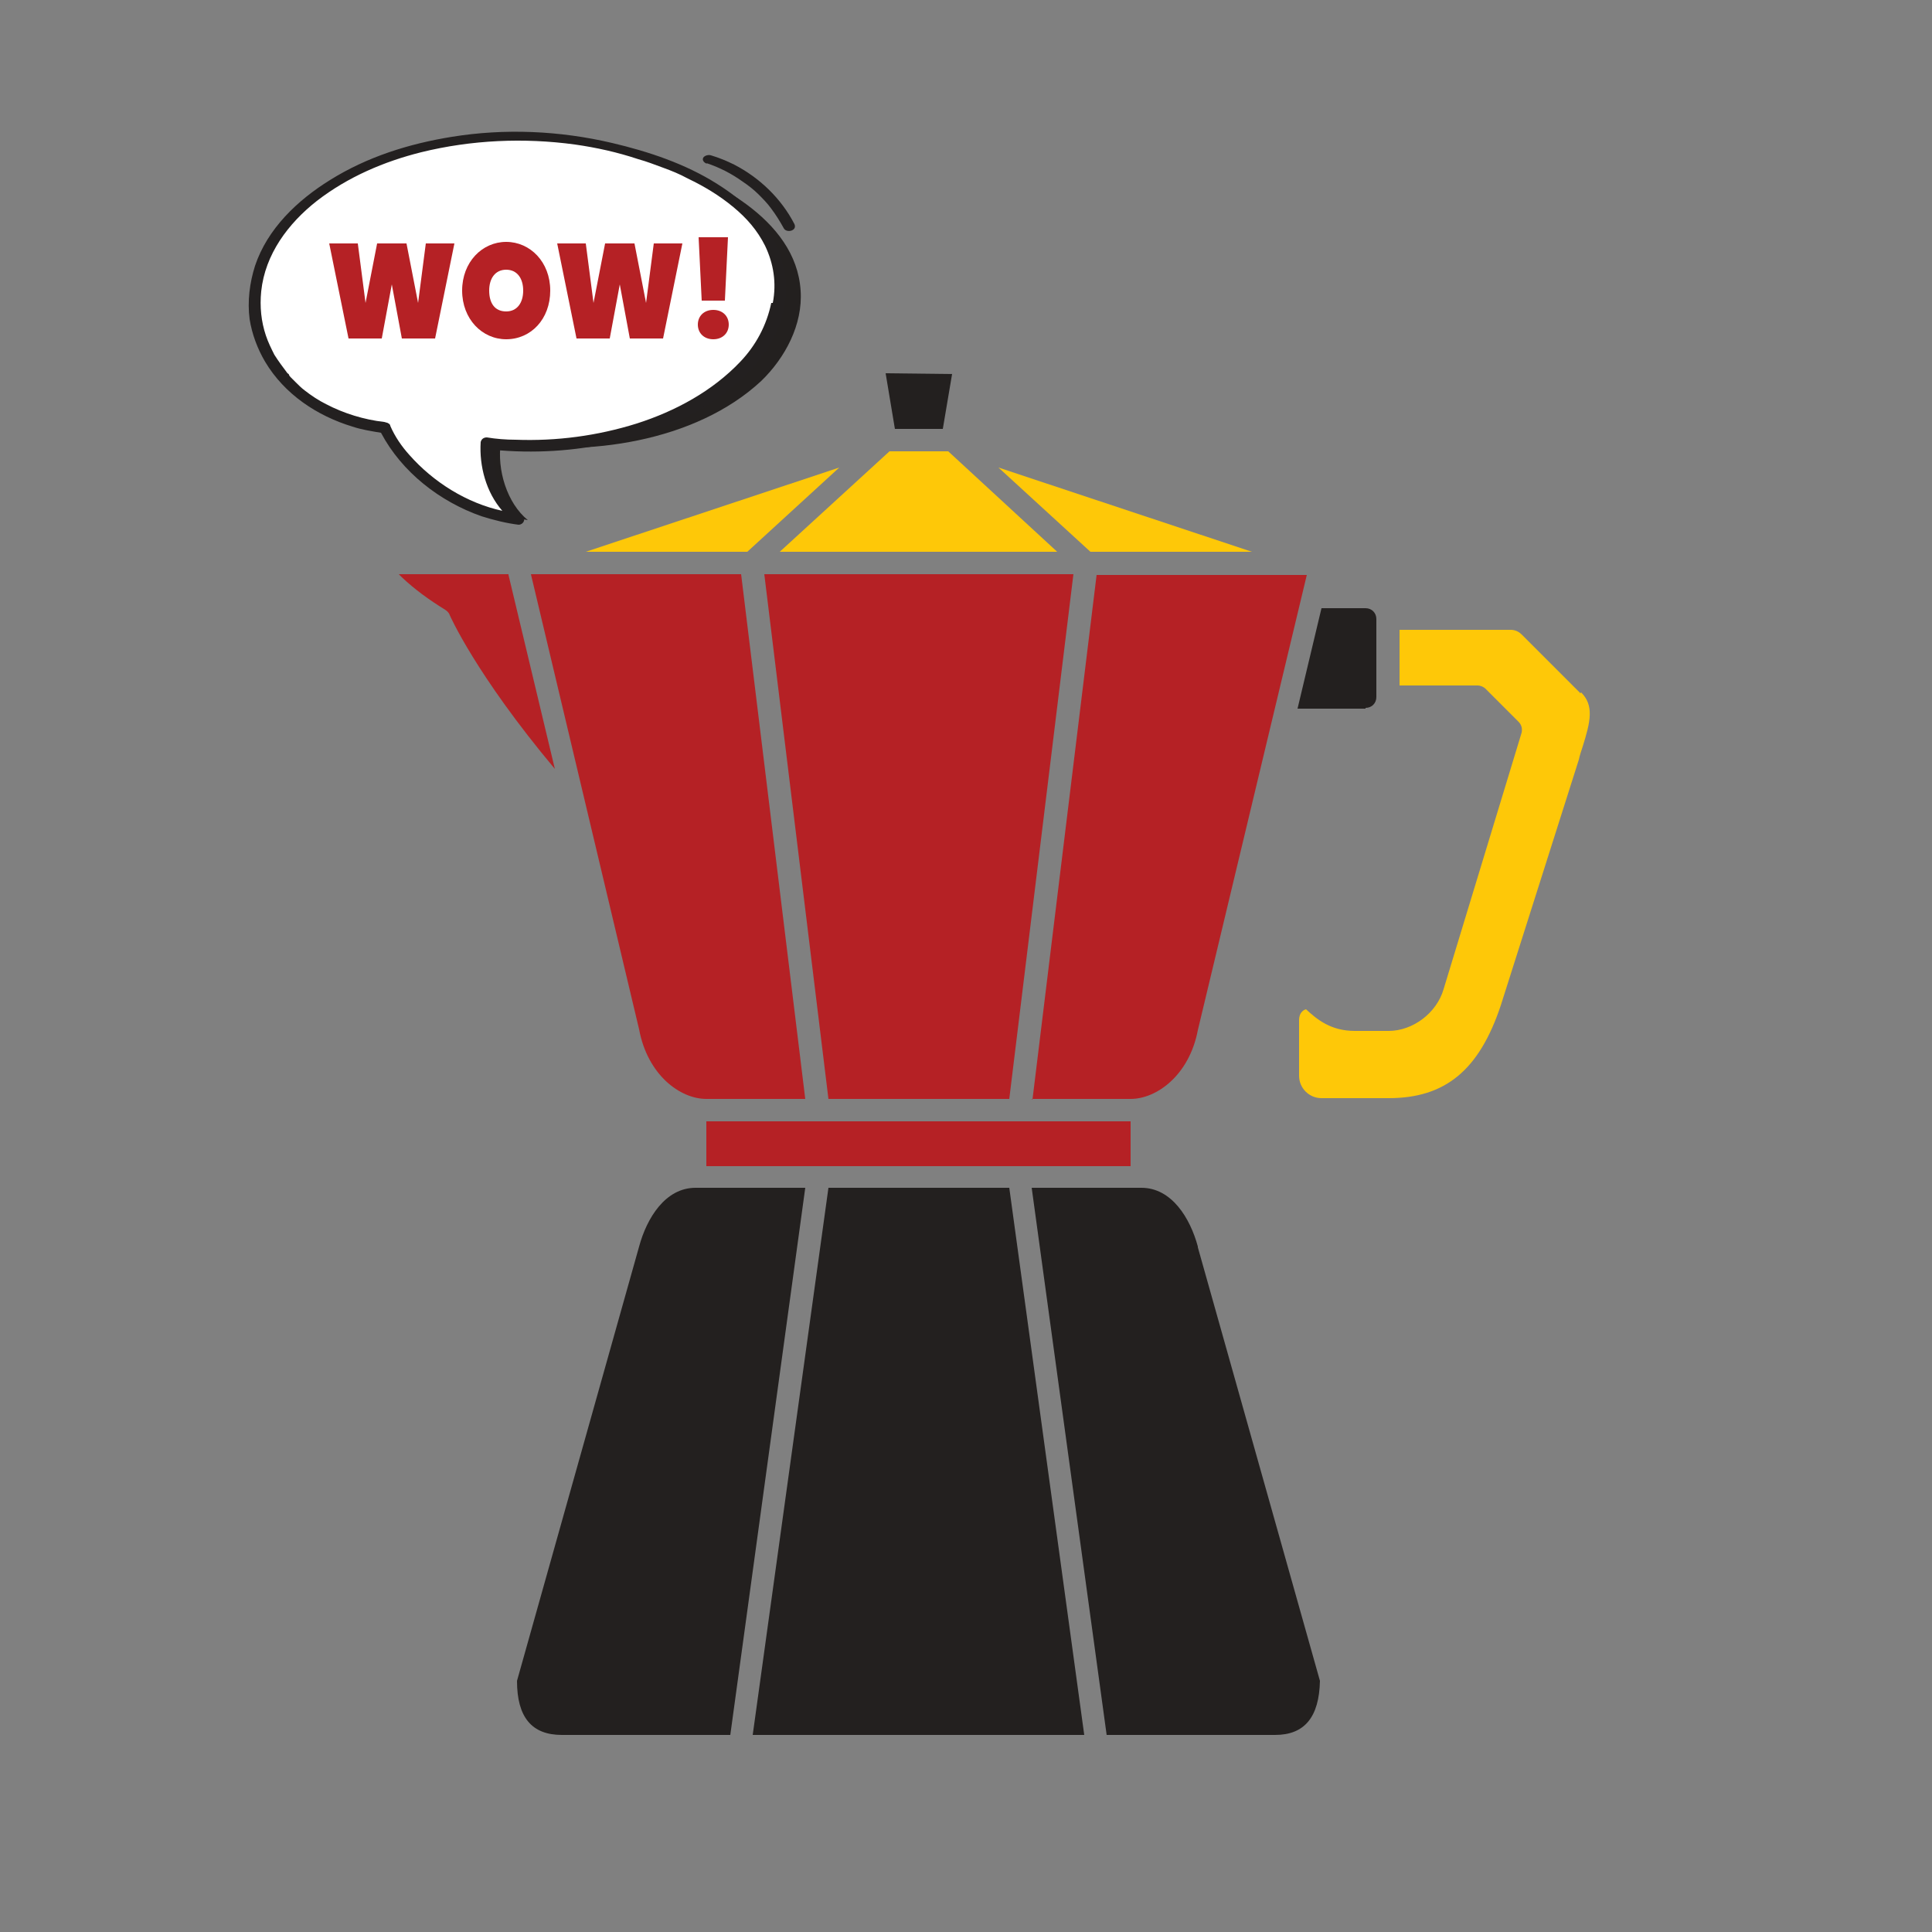
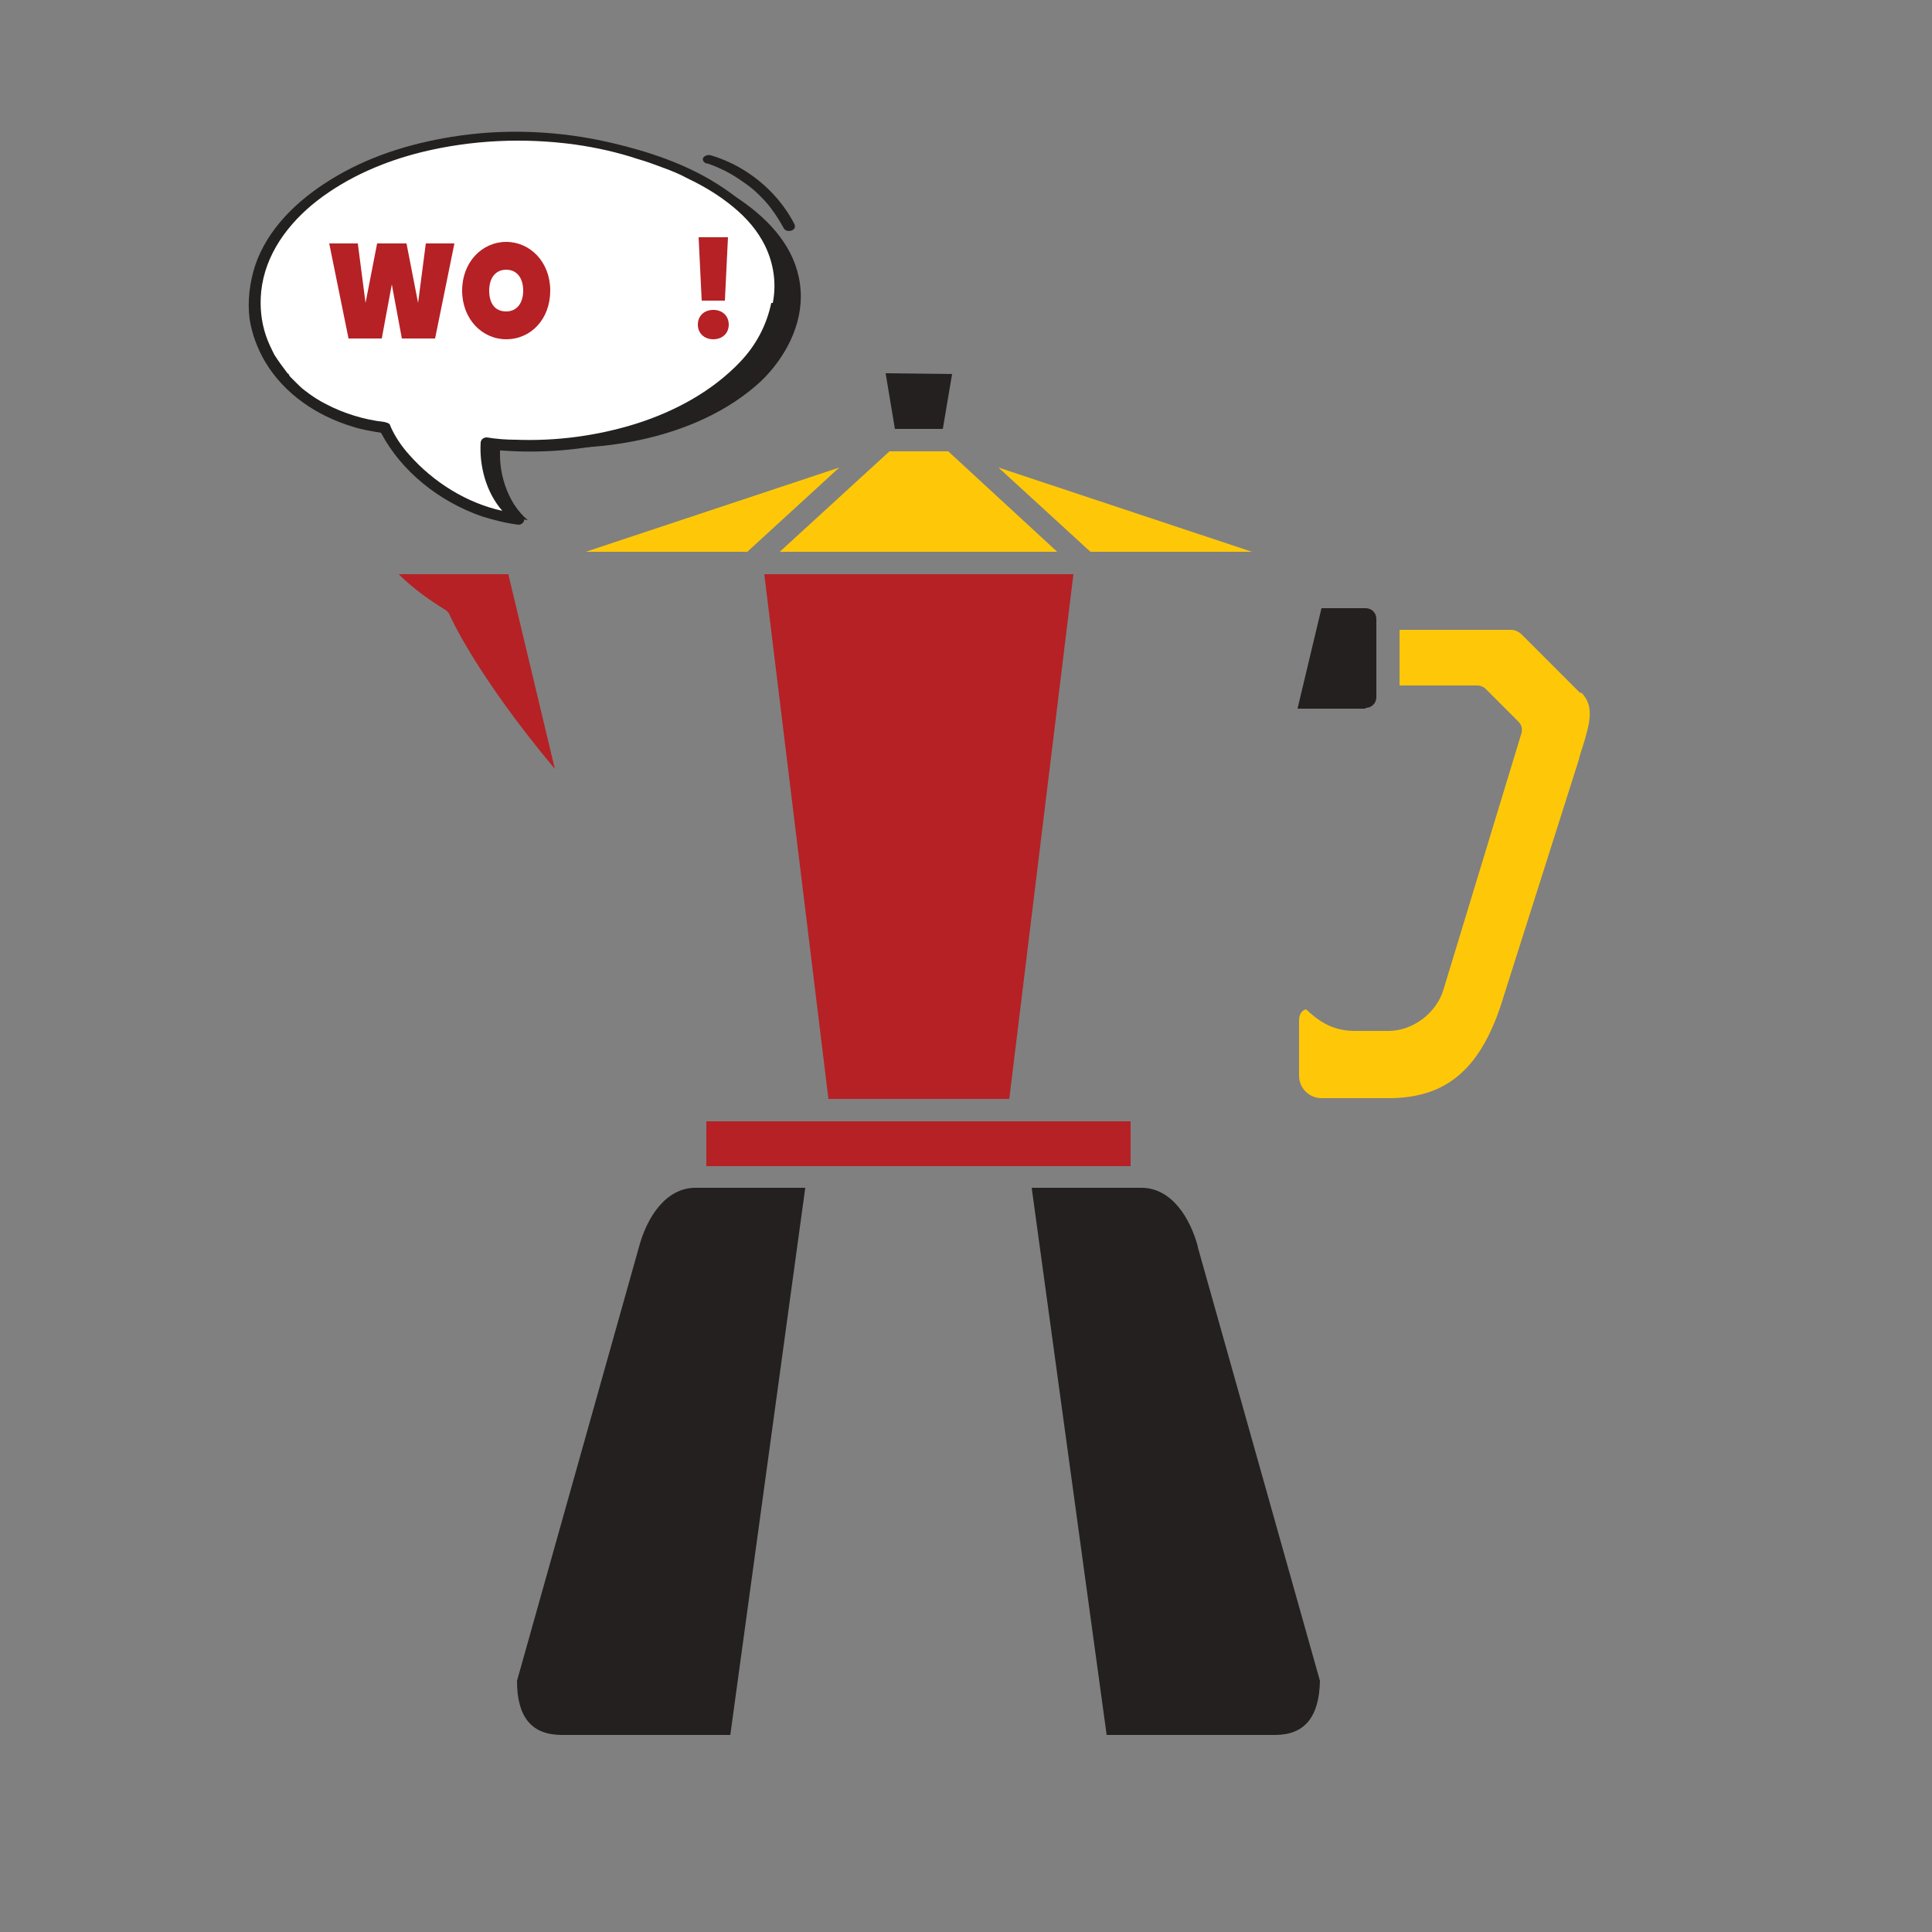
<svg xmlns="http://www.w3.org/2000/svg" id="Livello_1" viewBox="0 0 250 250">
  <rect x="0" y="0" width="250" height="250" fill="#808080" stroke="none" />
  <defs>
    <style> .st0 { fill: #232020; } .st1 { fill: #fff; } .st2 { fill: #b52125; } .st3 { fill: #fec808; } .st4 { fill: #23201f; } </style>
  </defs>
  <polygon class="st4" points="122 55.5 123.2 48.4 114.6 48.3 114.6 48.3 115.8 55.5 122 55.5" />
  <polygon class="st3" points="115.1 58.4 100.9 71.4 136.8 71.4 122.7 58.4 115.1 58.4" />
  <polygon class="st3" points="162 71.4 129.2 60.5 141.1 71.4 162 71.4" />
  <rect class="st2" x="91.4" y="145.1" width="54.9" height="5.8" />
  <polygon class="st2" points="107.2 142.2 130.6 142.2 138.9 74.3 98.9 74.3 107.2 142.2" />
  <path class="st4" d="M176.7,91.6c.8,0,1.4-.6,1.4-1.4v-10.1c0-.8-.6-1.4-1.4-1.4h-5.7l-3.1,13h8.8Z" />
-   <path class="st2" d="M133.5,142.2h12.8c3.4,0,7.6-3.1,8.7-8.9l14.1-58.9h-27.2l-8.3,67.9Z" />
  <path class="st4" d="M155,161.3h0c-1-3.7-3.4-7.6-7.3-7.6h-14.2l9.7,70.8h21.8c3.8,0,5.7-2.3,5.8-7l-15.8-56.1s0,0,0,0Z" />
  <polygon class="st3" points="108.6 60.5 75.8 71.4 96.7 71.4 108.6 60.5" />
-   <polygon class="st4" points="107.2 153.7 97.4 224.5 140.3 224.5 130.6 153.7 107.2 153.7" />
  <path class="st3" d="M204.5,89.7l-7.6-7.6c-.4-.4-.9-.6-1.4-.6h-14.4v7.2h10.1c.4,0,.8.2,1,.4l4.3,4.3c.4.4.5.9.4,1.4l-10.1,33.2c-.9,3.1-4,5.4-7.1,5.4h-4.4c-3.1,0-4.9-1.5-6.3-2.8-.4.1-.9.5-.9,1.4v7.2c0,1.6,1.3,2.9,2.9,2.9h8.7c7.3,0,11.7-3.6,14.5-12l10.1-31.8c.1-.5.3-1.1.5-1.7,1-3.2,1.5-5.3-.2-7Z" />
-   <path class="st2" d="M91.4,142.2h12.8l-8.3-67.9h-27.2l14,58.9c1.1,5.9,5.3,9,8.7,9Z" />
  <path class="st4" d="M90,153.7c-3.9,0-6.3,3.9-7.3,7.6l-15.8,56.2c0,4.7,1.9,7,5.8,7h21.8l9.7-70.8h-14.2Z" />
  <path class="st2" d="M65.8,74.3h-13.6c-.1,0-.3,0-.6,0,.1.1.2.2.4.4,1.7,1.6,3.5,2.9,5.6,4.2.3.2.5.4.6.7,0,0,3.3,7.6,13.6,19.9l-6-25.1Z" />
  <path class="st4" d="M51.6,54.6c-11.4-2.1-16.2-10.1-16-16.5.3-10.6,11.1-16.7,20.3-18.9,9.2-2.2,19.2-1.8,28.2,1.2,7.8,2.5,18.9,7.8,19.5,17.2.3,4.4-2,8.7-5.1,11.7-8.5,7.9-22.7,9.9-33.7,8-.5,3.5.8,7.8,3.5,10-6.9-1.1-13.9-6.3-16.6-12.8Z" />
  <g>
    <path class="st1" d="M49.7,55.3c-11.5-1.4-16.7-9.2-16.9-15.6-.3-10.6,10.2-17.2,19.2-19.9,9.1-2.7,19-2.8,28.2-.4,7.9,2.1,19.3,6.8,20.5,16.1.6,4.4-1.5,8.8-4.5,11.9-8.1,8.4-22.1,11.1-33.2,9.8-.3,3.5,1.2,7.7,4.1,9.8-7-.7-14.2-5.5-17.3-11.8Z" />
    <path class="st0" d="M101.4,34.7c-.9-4.8-4.6-8.4-8.6-10.9-4.1-2.6-8.9-4.2-13.6-5.3-6.8-1.6-13.9-1.9-20.7-.8-5.6.9-11,2.6-15.8,5.6-4.2,2.6-8.1,6.3-9.7,11.1-.7,2.2-1,4.6-.7,6.9.3,1.9,1,3.8,2,5.5,2.5,4.2,6.7,7,11.3,8.4,1.2.4,2.5.6,3.7.8,2.7,5.1,7.6,8.9,13,10.8,1.6.5,3.2.9,4.8,1.1.6,0,1-.7.5-1.1-2.6-2-3.9-5.4-3.8-8.6,5.2.5,10.6.2,15.7-1,5.4-1.2,10.7-3.4,15-6.9,2.3-1.8,4.3-4,5.6-6.6,1.4-2.8,2-5.8,1.4-8.9ZM99.8,39.2c-.6,2.9-2,5.5-4,7.6-3.6,3.8-8.4,6.4-13.4,8-5.1,1.6-10.4,2.3-15.7,2.1-1.2,0-2.5-.1-3.7-.3-.4,0-.7.2-.8.6-.2,3.1.7,6.5,2.8,8.9-4.6-1-8.9-3.7-12-7.2-1-1.1-1.9-2.4-2.5-3.8,0-.2-.2-.3-.4-.4-.1,0-.3-.1-.4-.1,0,0,0,0,0,0-2.6-.3-5.2-1.1-7.5-2.3-1-.5-1.9-1.1-2.8-1.8-.4-.3-.8-.7-1.2-1.1-.2-.2-.4-.4-.6-.6,0,0-.2-.2-.2-.3,0,0,0-.1-.2-.2-.6-.8-1.2-1.6-1.7-2.4-.4-.8-.8-1.6-1.1-2.5-.6-1.8-.8-3.7-.6-5.7.5-4.8,3.5-8.8,7.2-11.7,4-3.1,8.7-5.1,13.5-6.3,6.5-1.6,13.3-1.9,19.9-1,2.8.4,5.5,1,8.2,1.9,1.1.3,2.1.7,3.2,1.1,1.1.4,2.1.8,3.2,1.4,2.1,1,4.1,2.2,5.9,3.7,1.7,1.4,3.1,3,4.1,5,1.1,2.3,1.5,4.8,1,7.4Z" />
  </g>
  <path class="st0" d="M91.4,21.1c.9.3,1.6.6,2.4,1,.8.4,1.6.9,2.3,1.4.6.4,1.4,1,2,1.6.6.6,1.2,1.2,1.7,1.9.6.8,1.1,1.6,1.6,2.5.3.7,1.8.4,1.4-.5-1.7-3.3-4.5-6-7.8-7.7-1-.5-2-.9-3-1.2-.3-.1-.8,0-1,.3-.2.4.2.7.5.8h0Z" />
  <g>
-     <path class="st2" d="M42.6,31.5h3.7l1,7.7,1.5-7.7h3.8l1.5,7.7,1-7.7h3.7l-2.5,12.3h-4.3l-1.3-7-1.3,7h-4.3l-2.5-12.3Z" />
+     <path class="st2" d="M42.6,31.5h3.7l1,7.7,1.5-7.7h3.8l1.5,7.7,1-7.7h3.7l-2.5,12.3h-4.3l-1.3-7-1.3,7h-4.3Z" />
    <path class="st2" d="M65.5,43.9c-3.1,0-5.7-2.6-5.7-6.3s2.6-6.3,5.7-6.3,5.7,2.6,5.7,6.3-2.5,6.3-5.7,6.3ZM65.5,40.3c1.4,0,2.2-1.1,2.2-2.7s-.8-2.7-2.2-2.7-2.2,1.1-2.2,2.7.7,2.7,2.2,2.7Z" />
-     <path class="st2" d="M72.1,31.5h3.7l1,7.7,1.5-7.7h3.8l1.5,7.7,1-7.7h3.7l-2.5,12.3h-4.3l-1.3-7-1.3,7h-4.3l-2.5-12.3Z" />
    <path class="st2" d="M92.3,43.9c-1.2,0-2-.8-2-1.9s.8-1.9,2-1.9,2,.8,2,1.9-.8,1.9-2,1.9ZM90.4,30.7h3.8l-.4,8.2h-3l-.4-8.2Z" />
  </g>
</svg>